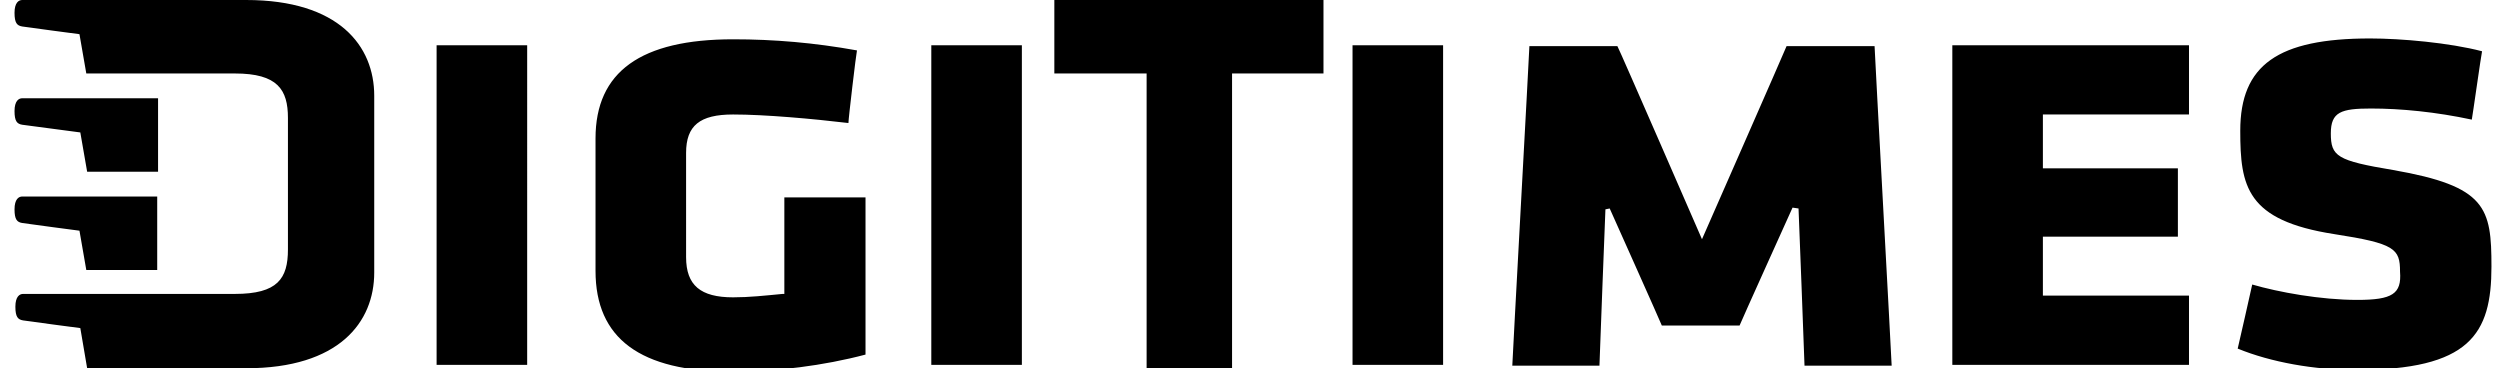
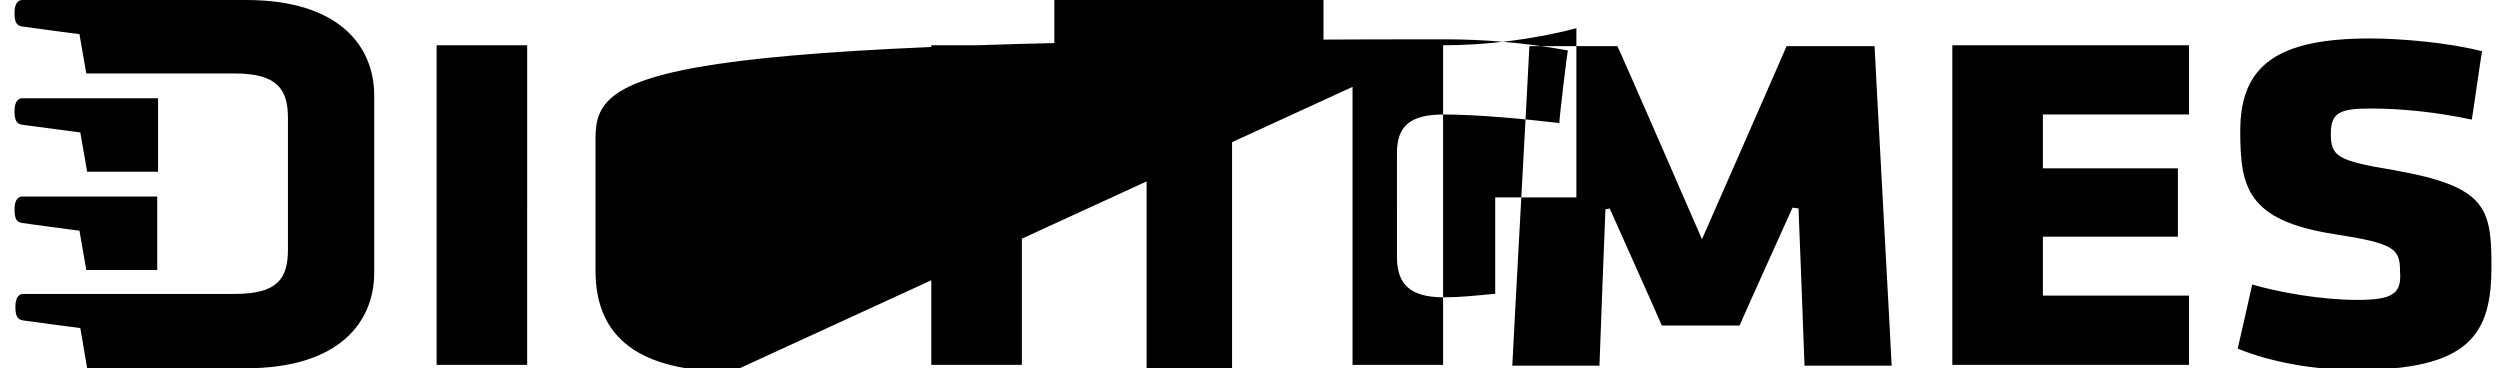
<svg xmlns="http://www.w3.org/2000/svg" version="1.1" id="圖層_1" x="0px" y="0px" viewBox="0 0 292.6 43.1" style="enable-background:new 0 0 292.6 43.1;" xml:space="preserve">
-   <path d="M275.9,35.1c-4.3,0-9.2-0.9-12.3-1.8c-0.1,0.5-1.6,7.1-1.7,7.5c3.9,1.6,9,2.5,13.8,2.5c13.4,0,15.9-4.2,15.9-12.1  c0-6.9-0.6-9.4-11.5-11.3c-6.6-1.1-7.3-1.6-7.3-4.3c0-2.5,1.2-2.9,4.7-2.9s7.6,0.4,11.8,1.3c0.1-0.5,1.1-7.6,1.2-8  c-3.8-1-9.5-1.5-13.1-1.5c-10.8,0-15.2,3.1-15.2,10.8c0,6.5,0.7,10.5,11,12.1c7.1,1.1,7.7,1.7,7.7,4.4  C281.1,34.4,280,35.1,275.9,35.1z M168.9,5.3h-10.6v37.4h10.6V5.3z M85.7,43.5c5.1,0,10.7-0.7,15.6-2V23.1h-9.5v11.3h-0.2  c-2.1,0.2-3.9,0.4-5.8,0.4c-3.8,0-5.5-1.4-5.5-4.7V17.9c0-3.2,1.6-4.5,5.5-4.5c3.7,0,9.3,0.5,13.5,1c0-0.5,0.9-8.1,1-8.5  c-5-0.9-9.7-1.3-14.5-1.3C75,4.6,69.7,8.4,69.7,16.2v15.5C69.7,39.6,74.9,43.5,85.7,43.5z M61.7,5.3H51.1v37.4h10.6V5.3z   M134.2,43.1h10V8.6h10.7V0h-31.5v8.6h10.8V43.1L134.2,43.1z M2.6,26.1C3.2,26.2,9.3,27,9.3,27l0.8,4.6h8.3V23H2.6  c-0.4,0-0.9,0.3-0.9,1.5C1.7,25.7,2,26,2.6,26.1z M10.2,43.1h18.6c10.9,0,15-5.4,15-11.2V11.2c0-5.8-4.1-11.2-15-11.2H2.6  C2.2,0,1.7,0.3,1.7,1.5S2,3,2.6,3.1S9.3,4,9.3,4l0.8,4.6h17.4c5,0,6.2,1.9,6.2,5.2v15.4c0,3.4-1.2,5.2-6.2,5.2H2.7  c-0.4,0-0.9,0.3-0.9,1.5s0.3,1.5,0.9,1.6s6.7,0.9,6.7,0.9L10.2,43.1z M9.4,15.5l0.8,4.6h8.3v-8.6H2.6c-0.4,0-0.9,0.3-0.9,1.5  s0.3,1.5,0.9,1.6C3.3,14.7,9.4,15.5,9.4,15.5z M210.5,24.4c0,0,0.7,17.9,0.7,18.4h10.2c0-0.5-2-36.9-2-37.4h-10.3  C209,5.7,199.2,28,199.2,28s-9.7-22.3-9.9-22.6H179c0,0.5-2,36.9-2,37.4h10.2c0-0.5,0.7-18.3,0.7-18.3l0.5-0.1c0,0,6,13.4,6.1,13.7  h9.1c0.1-0.3,6.2-13.8,6.2-13.8L210.5,24.4z M256.2,34.6h-17.1v-6.9h15.8v-8h-15.8v-6.3h17.1V5.3h-27.7v37.4h27.7V34.6z M119.6,5.3  H109v37.4h10.6V5.3z" />
+   <path d="M275.9,35.1c-4.3,0-9.2-0.9-12.3-1.8c-0.1,0.5-1.6,7.1-1.7,7.5c3.9,1.6,9,2.5,13.8,2.5c13.4,0,15.9-4.2,15.9-12.1  c0-6.9-0.6-9.4-11.5-11.3c-6.6-1.1-7.3-1.6-7.3-4.3c0-2.5,1.2-2.9,4.7-2.9s7.6,0.4,11.8,1.3c0.1-0.5,1.1-7.6,1.2-8  c-3.8-1-9.5-1.5-13.1-1.5c-10.8,0-15.2,3.1-15.2,10.8c0,6.5,0.7,10.5,11,12.1c7.1,1.1,7.7,1.7,7.7,4.4  C281.1,34.4,280,35.1,275.9,35.1z M168.9,5.3h-10.6v37.4h10.6V5.3z c5.1,0,10.7-0.7,15.6-2V23.1h-9.5v11.3h-0.2  c-2.1,0.2-3.9,0.4-5.8,0.4c-3.8,0-5.5-1.4-5.5-4.7V17.9c0-3.2,1.6-4.5,5.5-4.5c3.7,0,9.3,0.5,13.5,1c0-0.5,0.9-8.1,1-8.5  c-5-0.9-9.7-1.3-14.5-1.3C75,4.6,69.7,8.4,69.7,16.2v15.5C69.7,39.6,74.9,43.5,85.7,43.5z M61.7,5.3H51.1v37.4h10.6V5.3z   M134.2,43.1h10V8.6h10.7V0h-31.5v8.6h10.8V43.1L134.2,43.1z M2.6,26.1C3.2,26.2,9.3,27,9.3,27l0.8,4.6h8.3V23H2.6  c-0.4,0-0.9,0.3-0.9,1.5C1.7,25.7,2,26,2.6,26.1z M10.2,43.1h18.6c10.9,0,15-5.4,15-11.2V11.2c0-5.8-4.1-11.2-15-11.2H2.6  C2.2,0,1.7,0.3,1.7,1.5S2,3,2.6,3.1S9.3,4,9.3,4l0.8,4.6h17.4c5,0,6.2,1.9,6.2,5.2v15.4c0,3.4-1.2,5.2-6.2,5.2H2.7  c-0.4,0-0.9,0.3-0.9,1.5s0.3,1.5,0.9,1.6s6.7,0.9,6.7,0.9L10.2,43.1z M9.4,15.5l0.8,4.6h8.3v-8.6H2.6c-0.4,0-0.9,0.3-0.9,1.5  s0.3,1.5,0.9,1.6C3.3,14.7,9.4,15.5,9.4,15.5z M210.5,24.4c0,0,0.7,17.9,0.7,18.4h10.2c0-0.5-2-36.9-2-37.4h-10.3  C209,5.7,199.2,28,199.2,28s-9.7-22.3-9.9-22.6H179c0,0.5-2,36.9-2,37.4h10.2c0-0.5,0.7-18.3,0.7-18.3l0.5-0.1c0,0,6,13.4,6.1,13.7  h9.1c0.1-0.3,6.2-13.8,6.2-13.8L210.5,24.4z M256.2,34.6h-17.1v-6.9h15.8v-8h-15.8v-6.3h17.1V5.3h-27.7v37.4h27.7V34.6z M119.6,5.3  H109v37.4h10.6V5.3z" />
</svg>